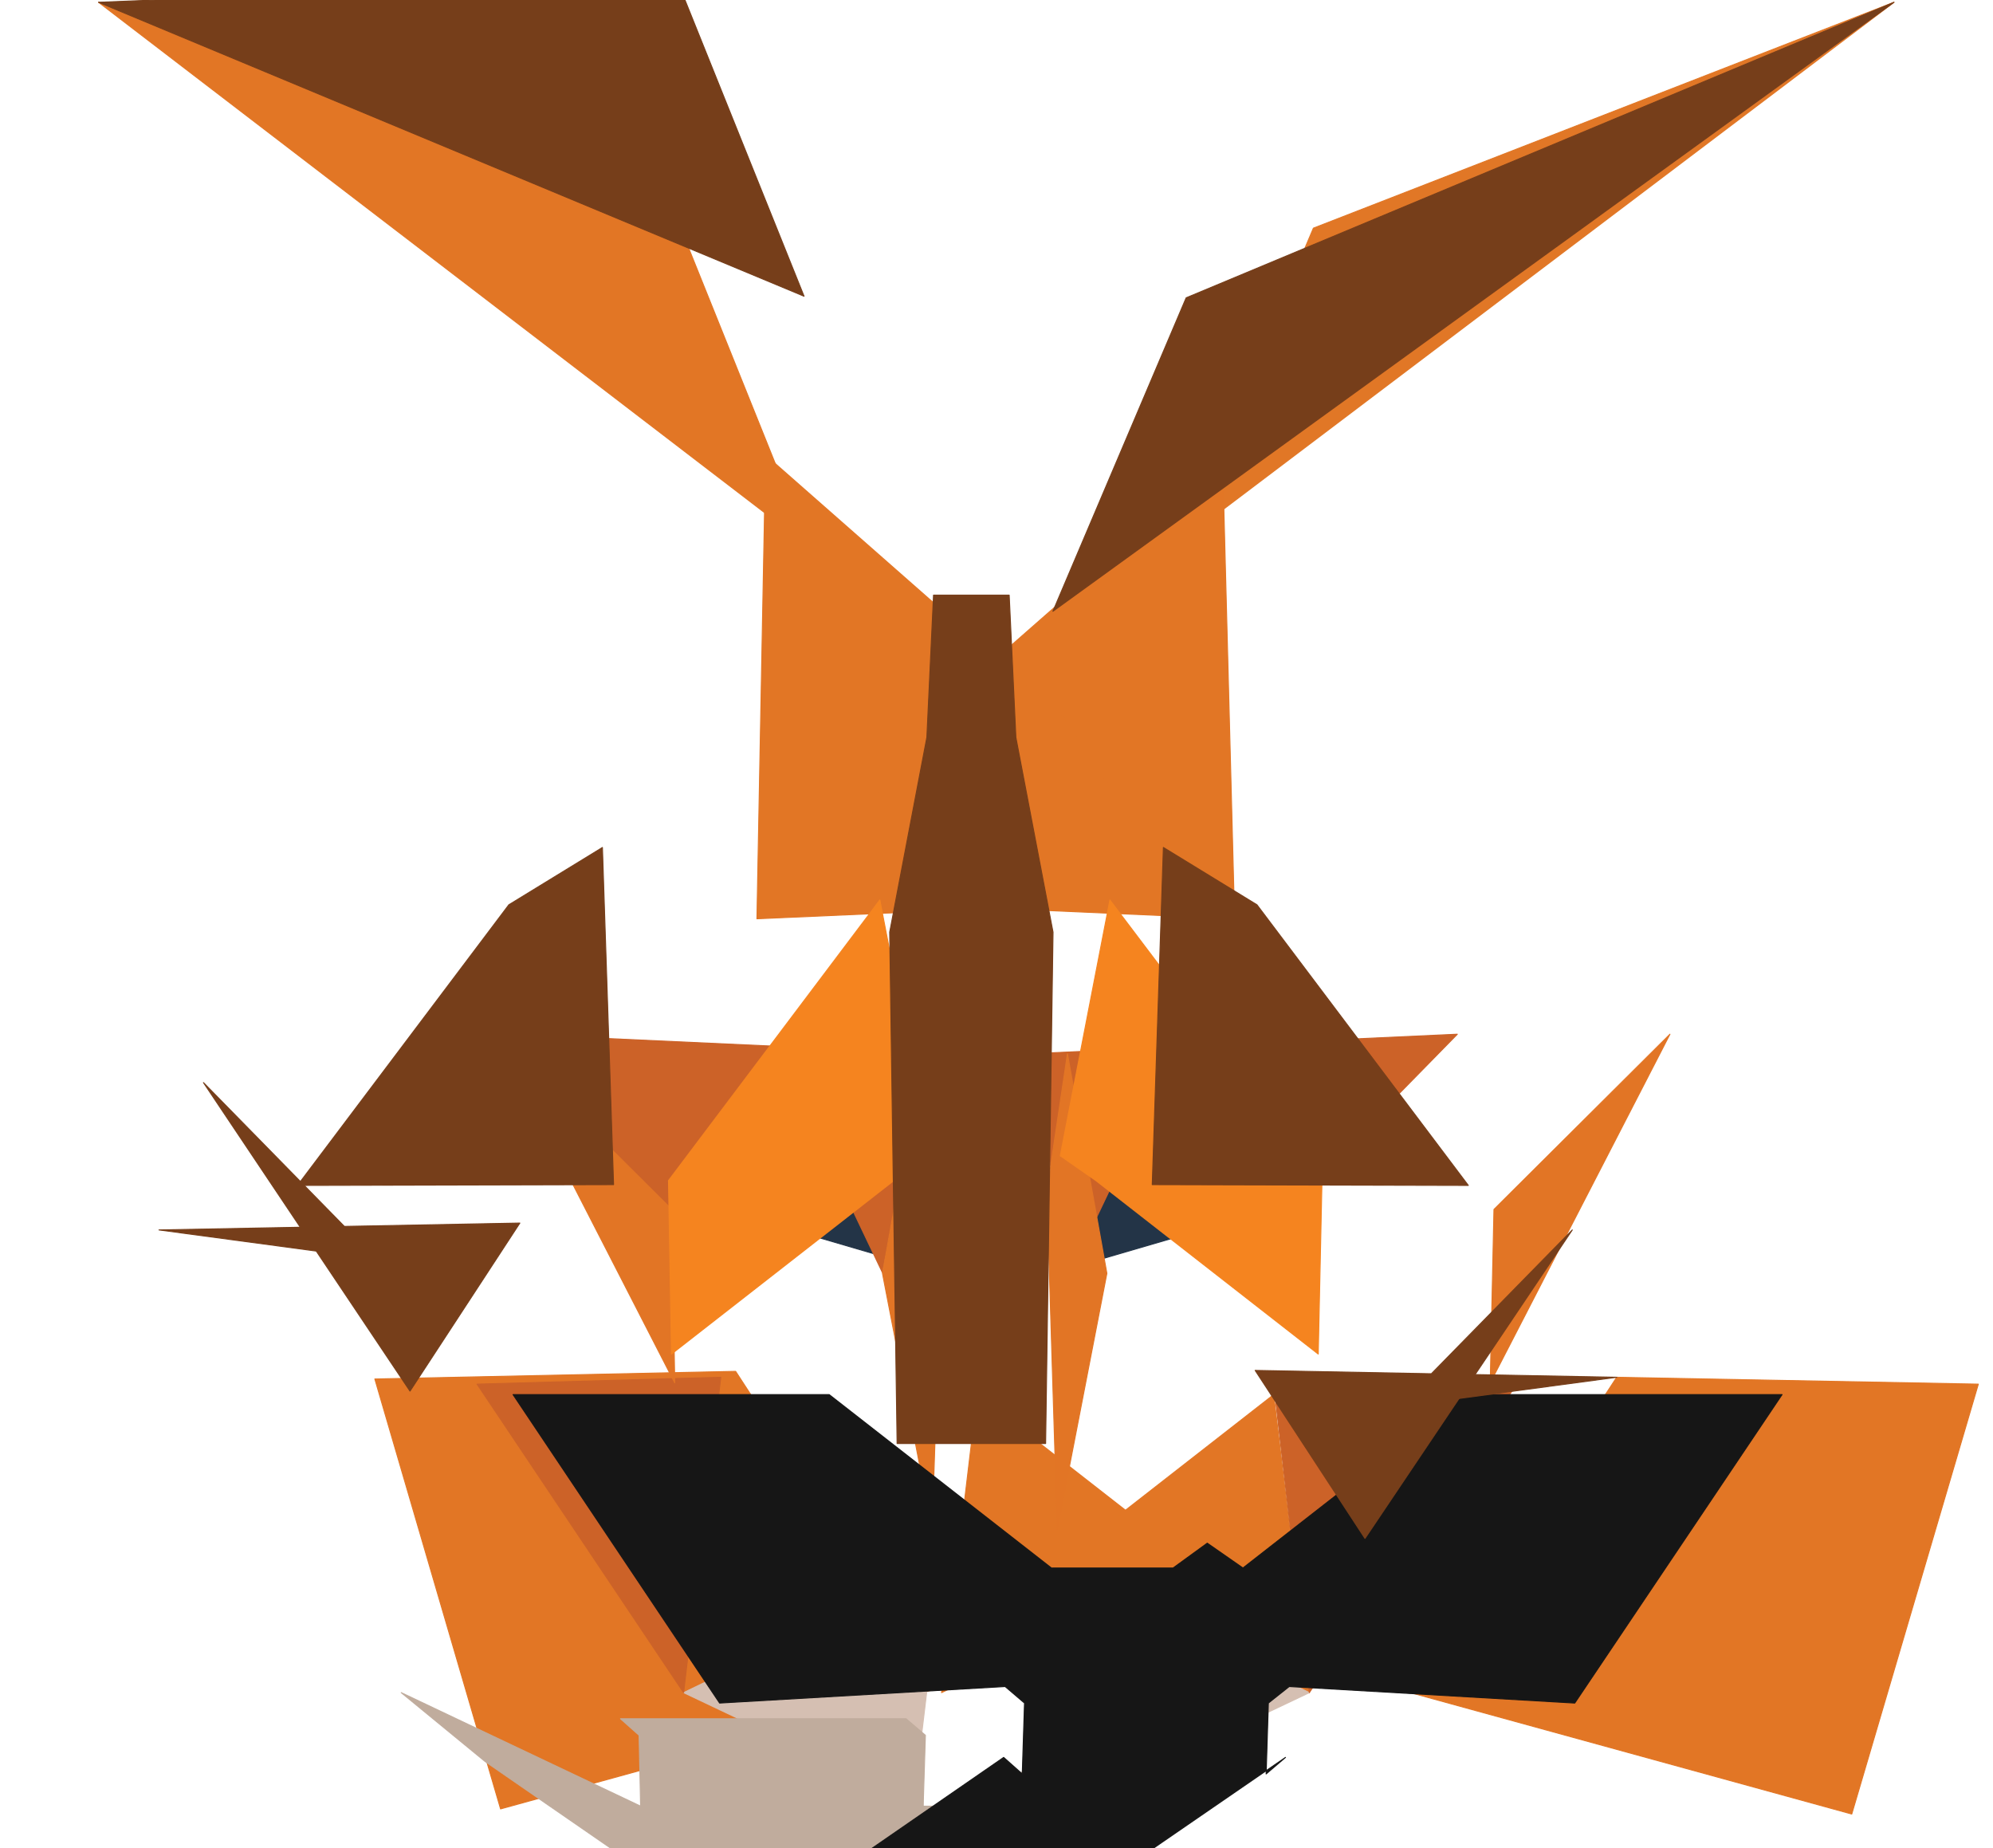
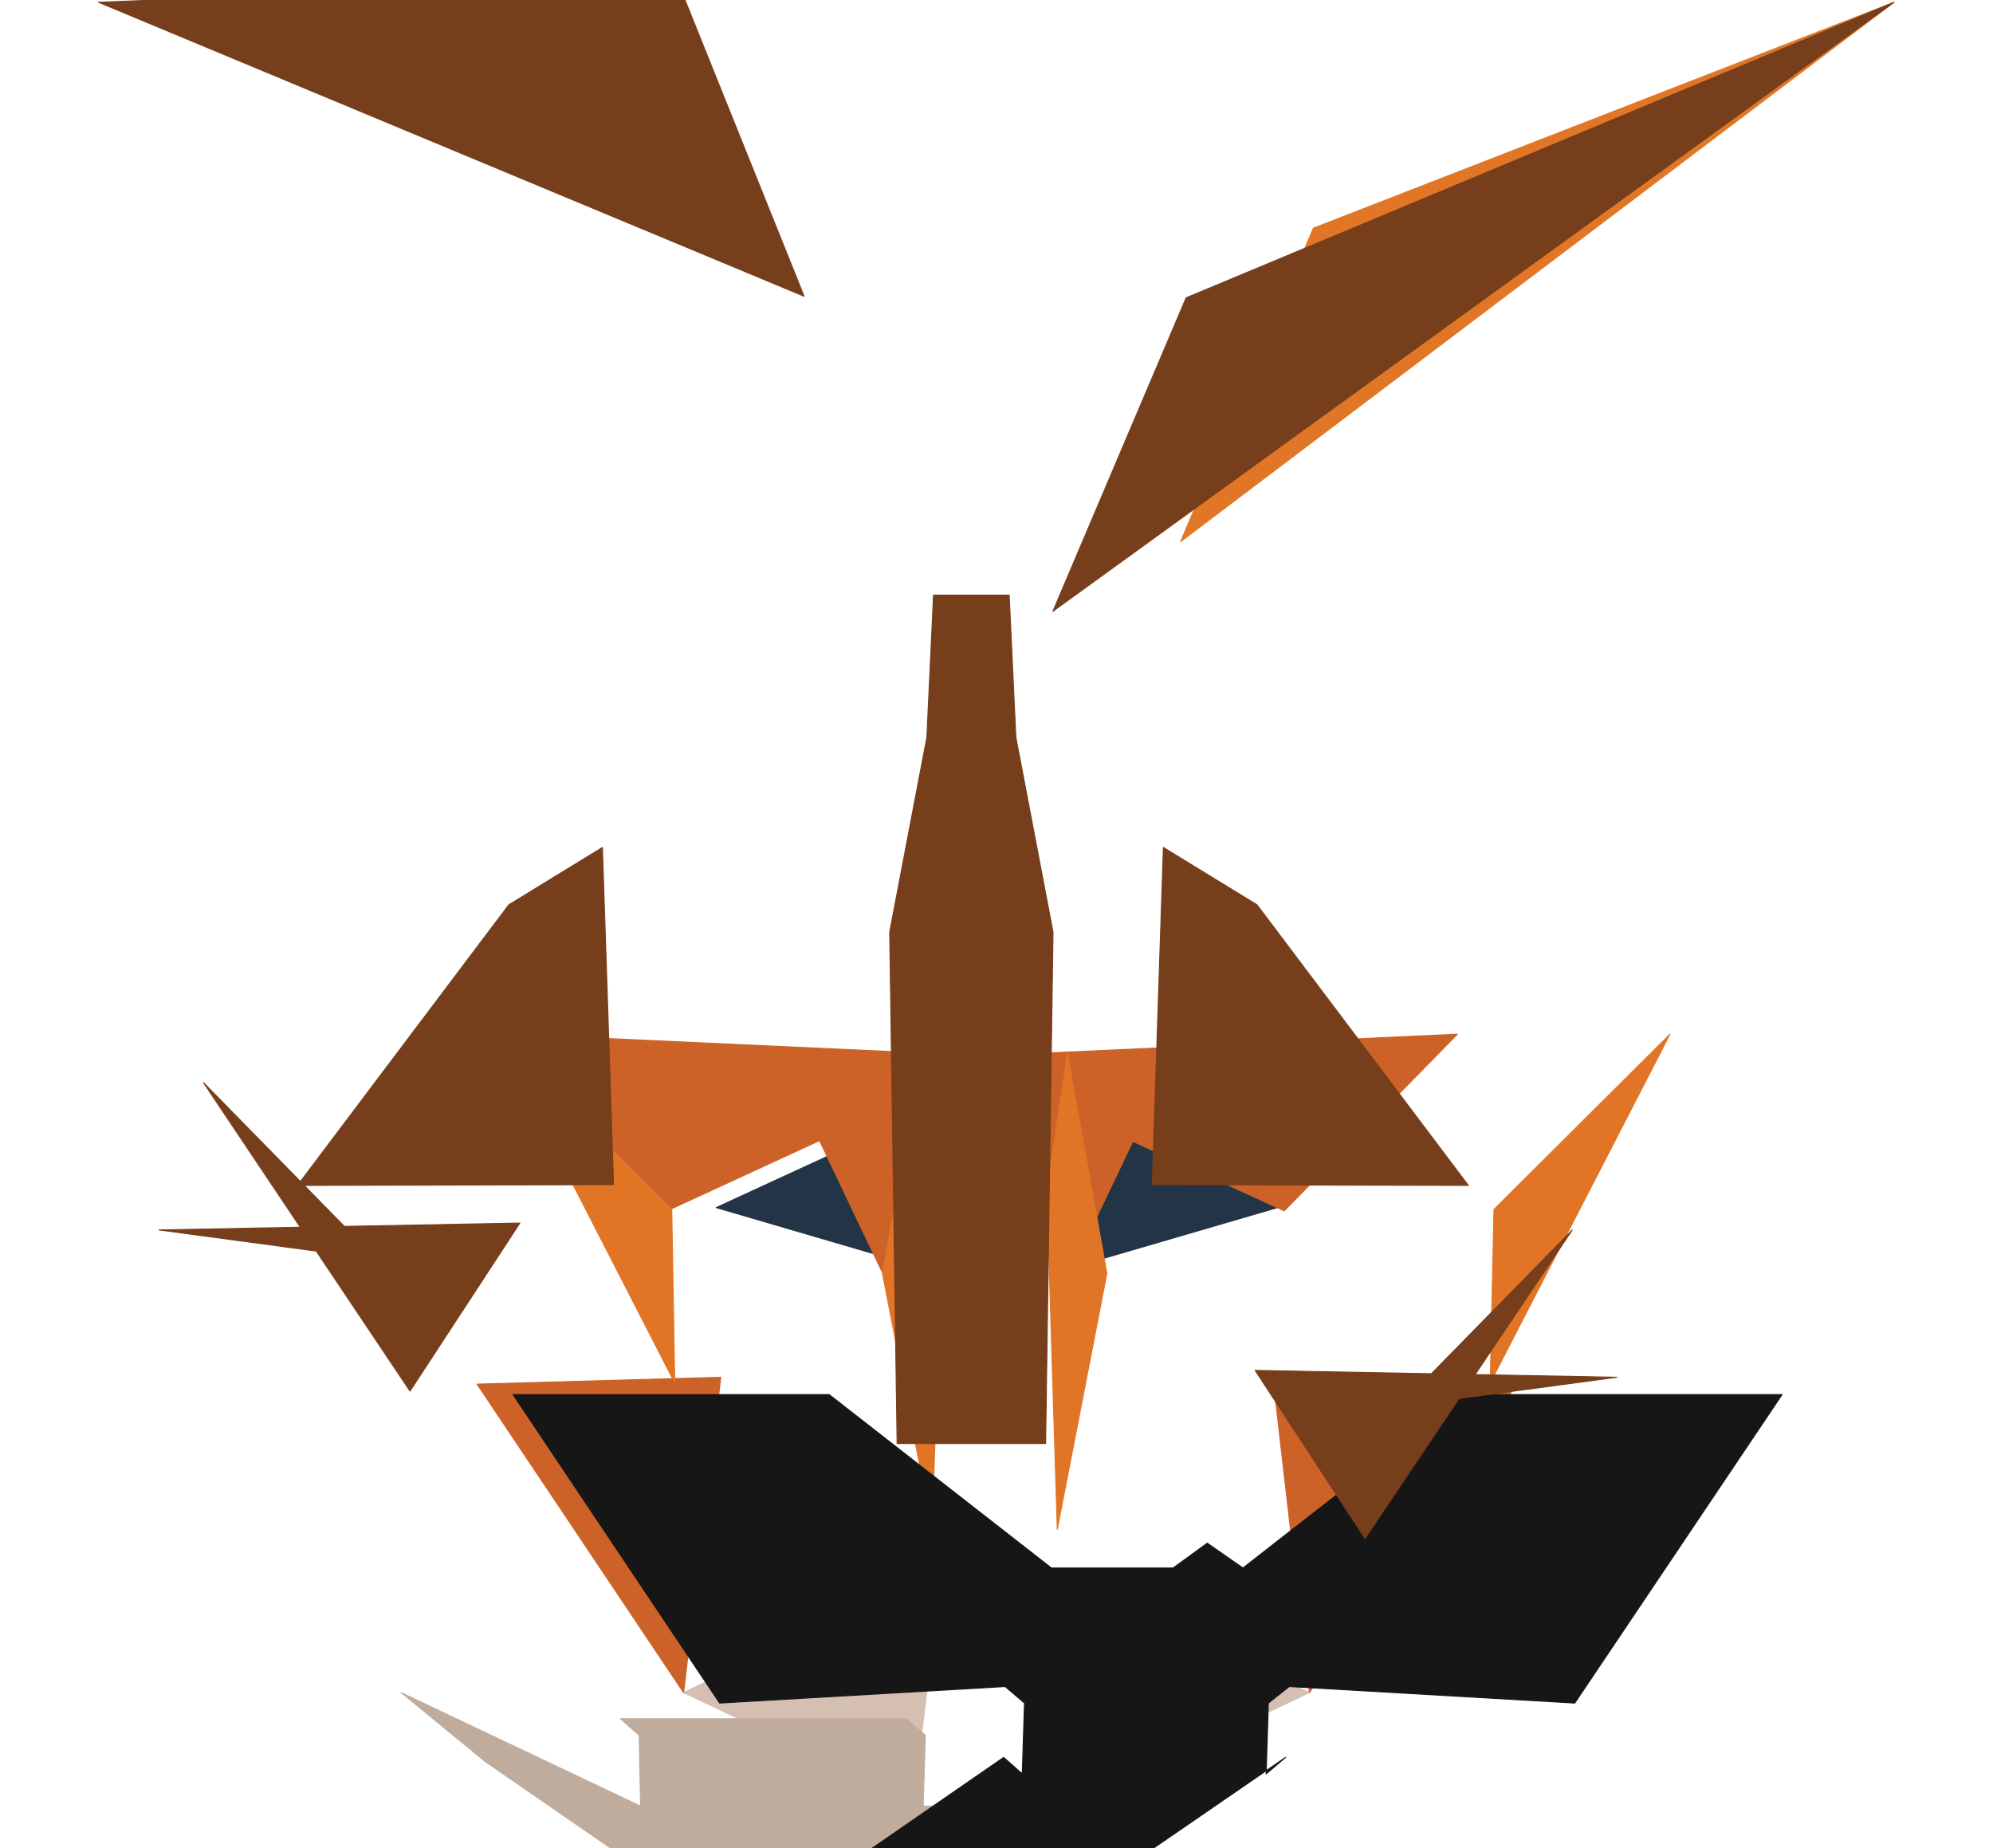
<svg xmlns="http://www.w3.org/2000/svg" viewBox="0 0 507.83 470.86">
  <path fill="#E17726" stroke="#E17726" stroke-linecap="round" stroke-linejoin="round" stroke-width=".25" d="m482.6.58l-181.77 137.42 33.83-79.87L482.6.58z" />
-   <path fill="#E27625" stroke="#E27625" stroke-linecap="round" stroke-linejoin="round" stroke-width=".25" d="m25.11.58l180.91 138.62-32.51-80.87L25.11.58zm386.84 350.34l-52.59 80.35 112.48 30.94 32.25-109.54-92.14-1.75zm-316.44.44l32.04 109.54 112.27-30.94-52.38-80.55-91.93 1.95z" />
-   <path fill="#E27625" stroke="#E27625" stroke-linecap="round" stroke-linejoin="round" stroke-width=".25" d="m236.36 183.13l-30.55 46.18 108.77 4.79-3.06-116.94-75.16 65.97zm35.1 0l-76.38-67.17-2.21 118.14 108.77-4.79-30.18-46.18zM239.92 431.27l65.73-31.75-56.64-44.19-9.09 75.94zm27.99-31.75l65.73 31.75-9.09-75.94-56.64 44.19z" />
  <path fill="#D5BFB2" stroke="#D5BFB2" stroke-linecap="round" stroke-linejoin="round" stroke-width=".25" d="m333.64 431.27l-65.73-31.75 5.31 42.62-.57 18.06 61-28.93zm-159.45 0l61 28.93-.38-18.06 5.12-42.62-65.73 31.75z" />
  <path fill="#233447" stroke="#233447" stroke-linecap="round" stroke-linejoin="round" stroke-width=".25" d="m236.94 323.63l-54.44-15.94 38.41-17.7 16.03 33.64zm33.95 0l16.03-33.64 38.6 17.7-54.63 15.94z" />
  <path fill="#CC6228" stroke="#CC6228" stroke-linecap="round" stroke-linejoin="round" stroke-width=".25" d="m174.19 431.27l9.47-80.35-62.1 1.75 52.63 78.6zm150.16-80.35l9.28 80.35 52.82-78.6-62.1-1.75zm46.98-87.41l-108.77 4.98 10.05 55.96 16.03-33.64 38.6 17.7 44.09-44.99zm-245.01-.19l44.09 44.99 38.41-17.7 16.03 33.64 10.05-55.96-108.58-4.98z" />
  <path fill="#E27525" stroke="#E27525" stroke-linecap="round" stroke-linejoin="round" stroke-width=".25" d="m126.33 263.51l45.6 88.83-.76-44.19-44.84-44.64zm254.34 44.64l-.95 44.19 45.79-88.83-44.84 44.64zm-145.76-39.66l-10.05 55.96 12.64 65.18 2.84-85.91-5.43-35.23zm37.08 0l-5.24 35.04 2.65 86.1 12.64-65.18-10.05-55.96z" />
-   <path fill="#F5841F" stroke="#F5841F" stroke-linecap="round" stroke-linejoin="round" stroke-width=".25" d="m282.81 229.31l-12.64 65.18 9.09 6.33 56.64 44.19.95-44.19-54.05-71.51zm-112.47 71.51l.76 44.19 56.64-44.19 9.09-6.33-12.64-65.18-53.86 71.51z" />
  <path fill="#C0AC9D" stroke="#C0AC9D" stroke-linecap="round" stroke-linejoin="round" stroke-width=".25" d="m235.23 460.2l.57-18.06-4.93-4.21h-72.76l4.74 4.21.38 18.06-61-28.93 21.33 17.51 43.28 29.88h71.62l43.47-29.88 21.14-17.51-61 28.93z" />
  <path fill="#161616" stroke="#161616" stroke-linecap="round" stroke-linejoin="round" stroke-width=".25" d="m267.91 399.52l-56.64-44.19h-80.54l52.63 78.6 72.76-4.21 4.93 4.21-.57 18.06-4.74-4.21-43.28 29.88h71.62l43.47-29.88-4.93 4.21.57-18.06 5.31-4.21 72.76 4.21 52.82-78.6h-80.73l-56.64 44.19-9.09-6.33-8.71 6.33z" />
  <path fill="#763E1A" stroke="#763E1A" stroke-linecap="round" stroke-linejoin="round" stroke-width=".25" d="M482.6.58L268.29 155.75l33.95-79.87L482.6.58zM25.11.58l179.77 74.9l-32.51-80.87L25.11.58zM411.96 350.92l-92.14-1.75l27.99 42.81l52.82-78.6l-44.09 44.99l55.42-7.45zm-371.45-37.54l55.42 7.45l-44.09-44.99l52.63 78.6l27.99-42.81l-91.93 1.75zm89.15-82.85l-53.86 71.51l80.54-.2l-2.84-85.91l-23.84 14.6zm244.48 71.51l-53.86-71.51l-23.84-14.6l-2.84 85.91l80.54.2zm-136.27-150.4l-1.7 36.24l-9.47 49.63l1.89 130.29h37.84l1.89-130.29l-9.47-49.63l-1.7-36.24h-19.29z" />
</svg>